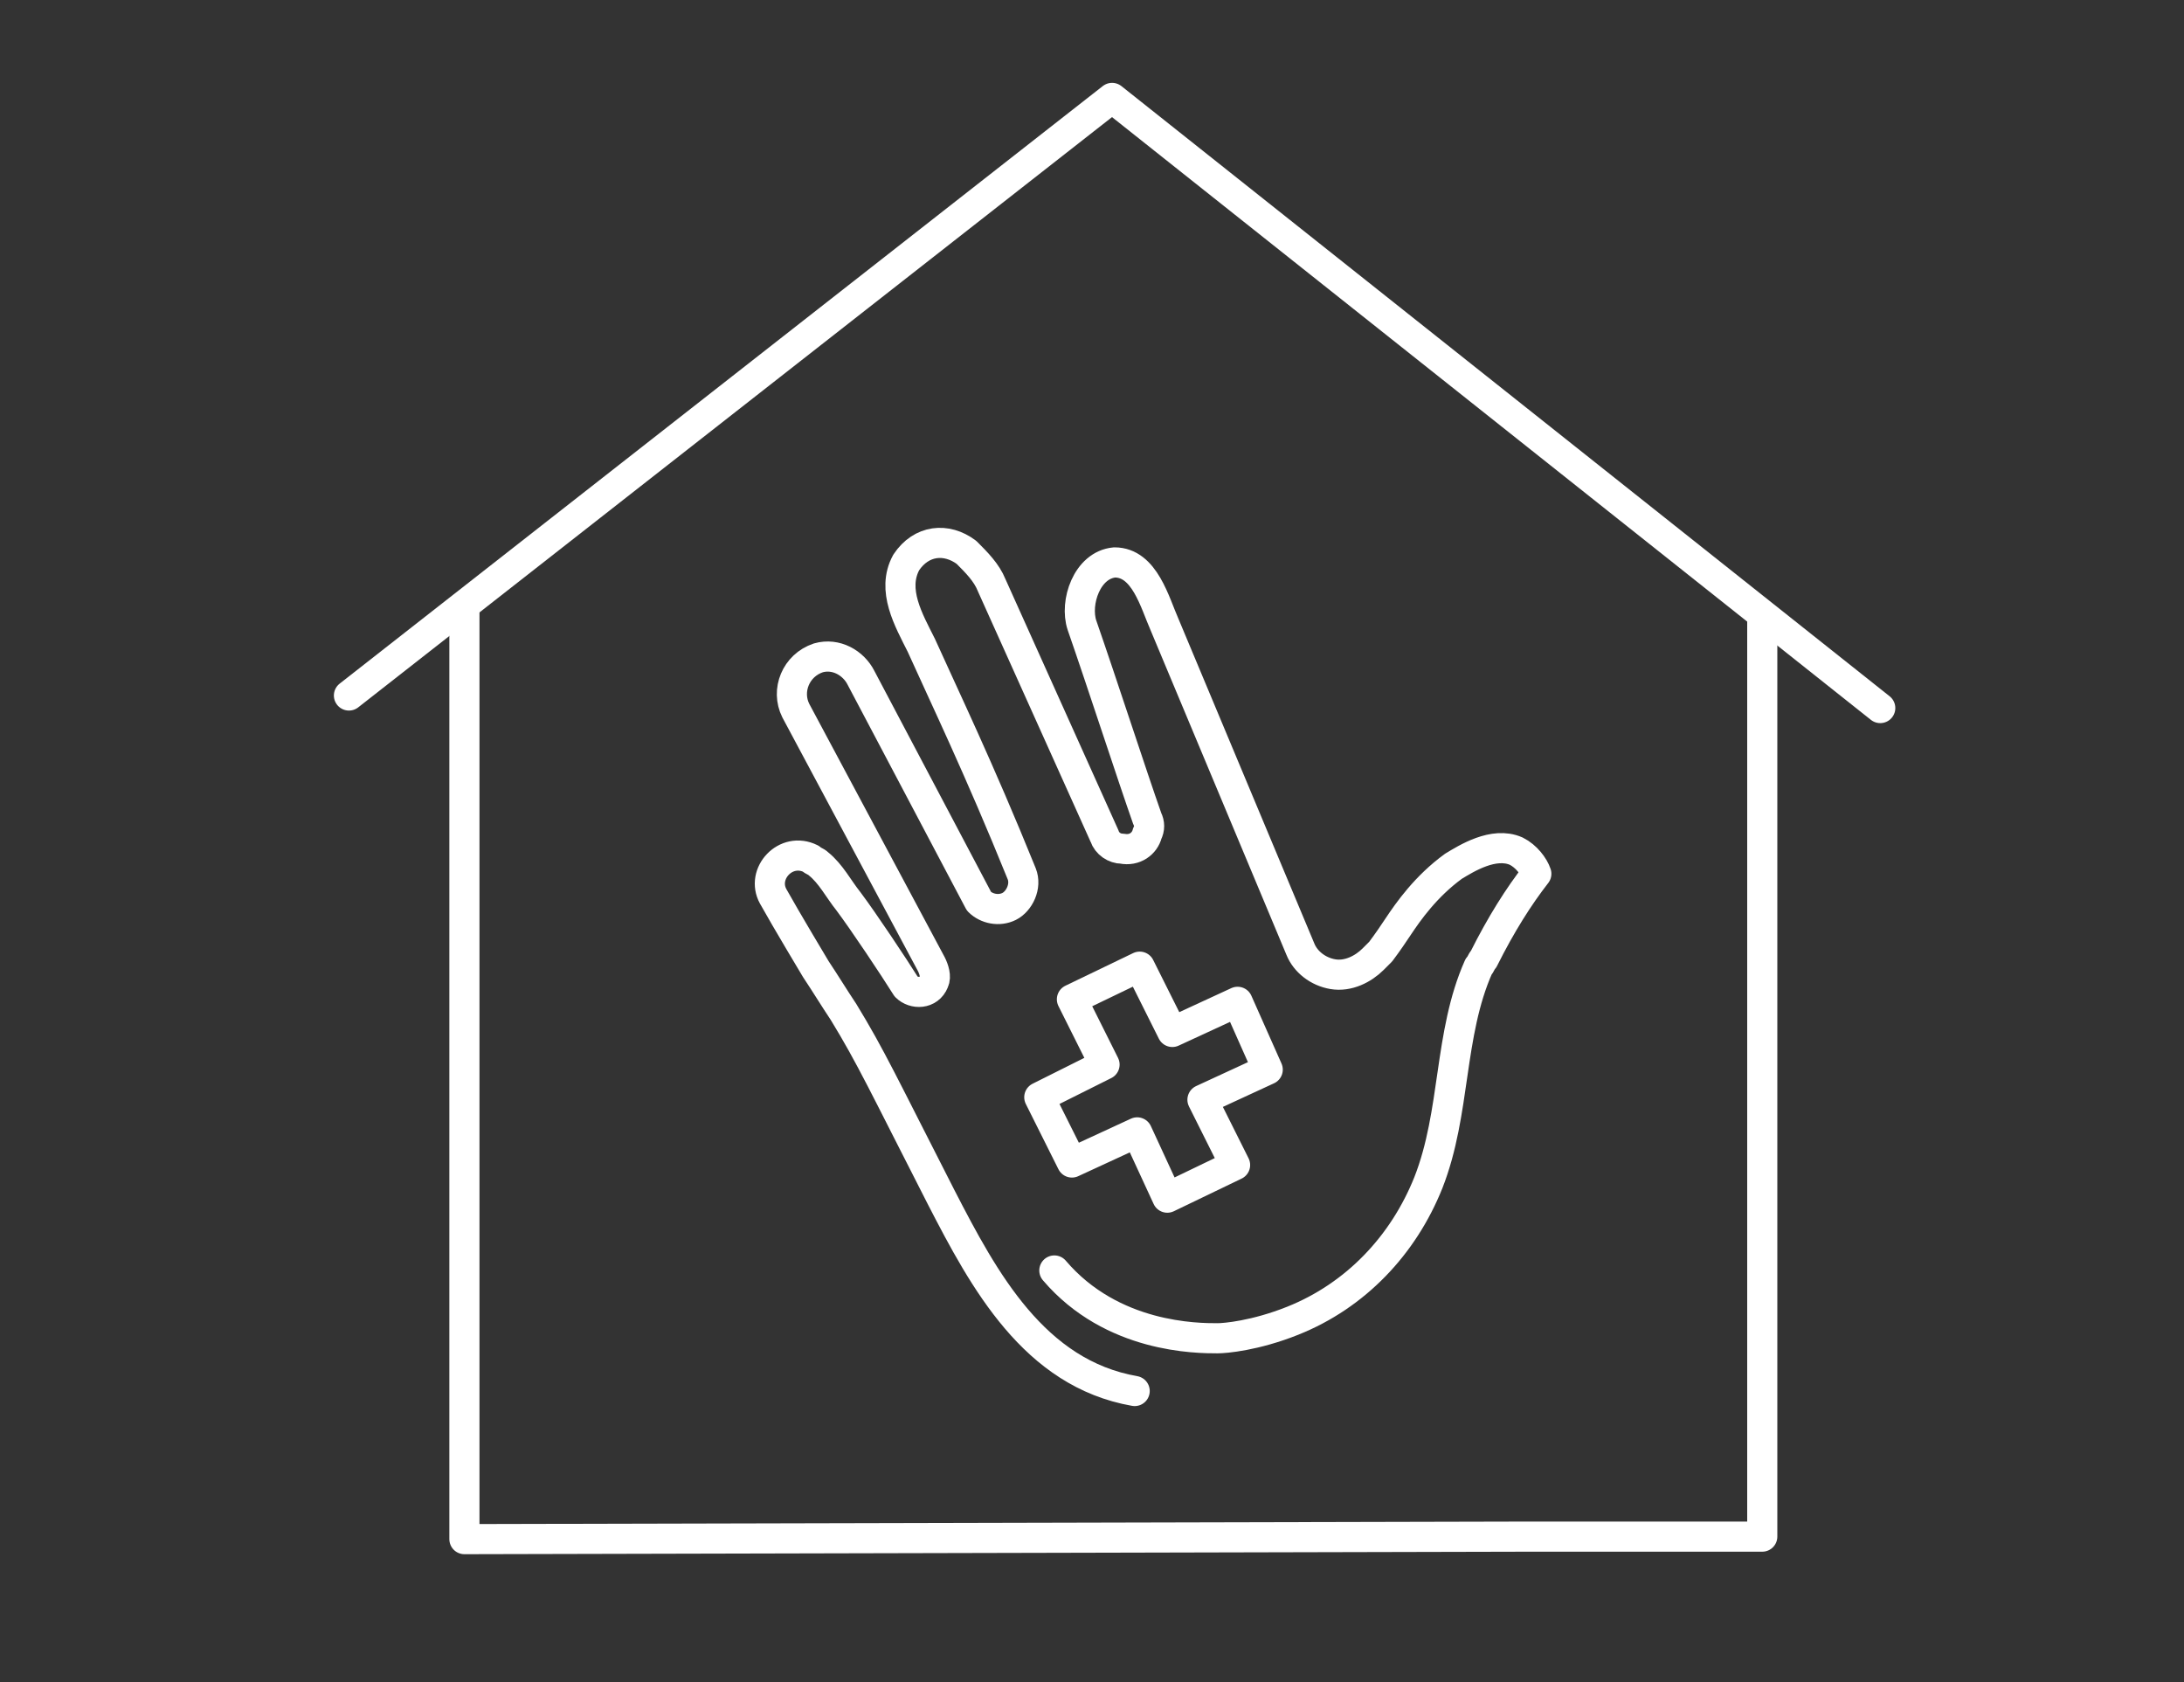
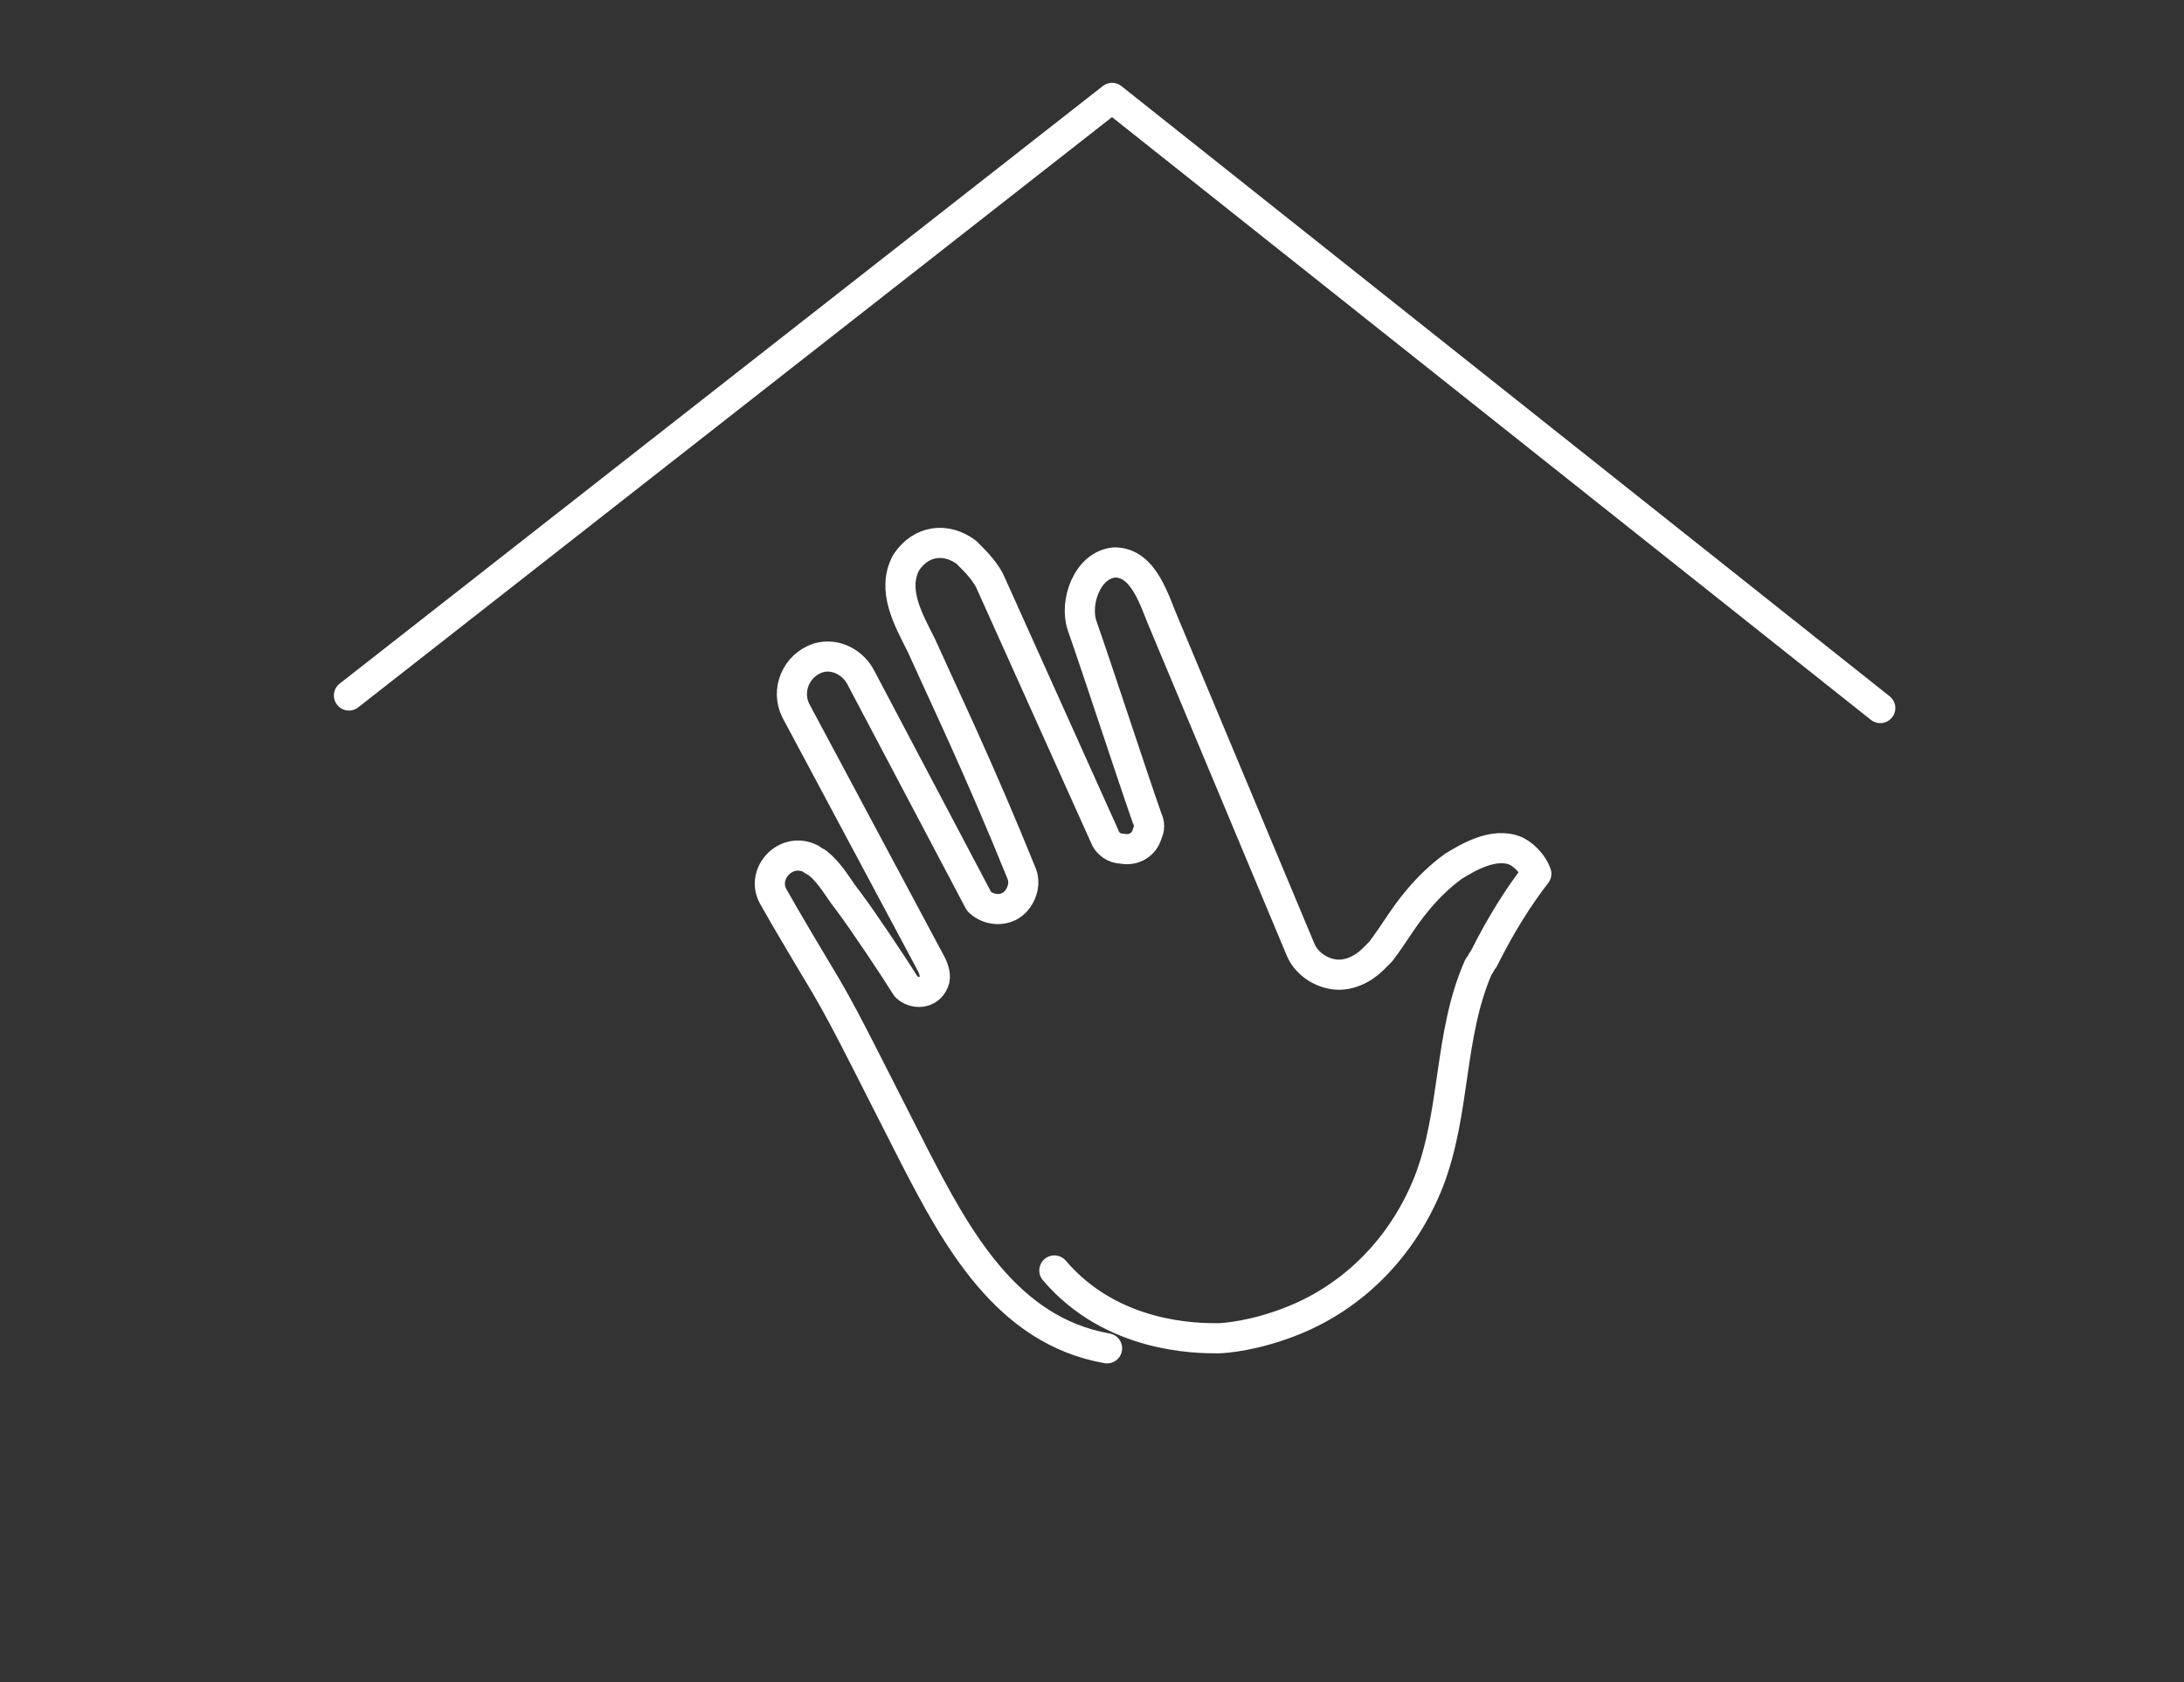
<svg xmlns="http://www.w3.org/2000/svg" version="1.1" x="0px" y="0px" viewBox="0 0 87 67" style="enable-background:new 0 0 87 67;" xml:space="preserve">
  <rect x="0" y="0" width="87" height="67" fill="#333333" stroke="none" />
  <style type="text/css">
	.st0{display:none;}
	.st1{display:inline;}
	.st2{fill:none;stroke:#FFFFFF;stroke-width:1.2;stroke-linecap:round;stroke-linejoin:round;stroke-miterlimit:10;}
</style>
  <g id="schwarz_-_ausblenden_x21_" class="st0">
    <rect x="-4.7" y="-2.5" class="st1" width="95.8" height="73.3" />
  </g>
  <g id="Ebene_1">
-     <polyline class="st2" points="18.5,24.4 18.5,61.3 60.9,61.2 70.2,61.2 70.2,24.6  " />
    <polyline class="st2" points="74.9,28.2 44.3,3.9 13.9,27.7  " />
    <g>
      <g id="XMLID_392_">
-         <polygon id="XMLID_407_" class="st2" points="41.4,43.7 42.7,46.3 45.3,45.1 46.5,47.7 49.2,46.4 47.9,43.8 50.5,42.6 49.3,39.9      46.7,41.1 45.4,38.5 42.7,39.8 44,42.4    " />
-       </g>
-       <path id="XMLID_393_" class="st2" d="M42,50.6c2.3,2.7,5.7,2.7,6.5,2.7c0.3,0,1.5-0.1,3-0.7c2.5-1,4.4-3,5.4-5.5    c1.1-2.8,0.8-5.9,2-8.6c0.1-0.1,0.1-0.2,0.2-0.3c0.7-1.4,1.4-2.5,2.1-3.4c-0.1-0.3-0.4-0.7-0.8-0.9c-0.9-0.4-2,0.3-2.5,0.6    c-1.1,0.8-1.8,1.8-2.2,2.4c-0.2,0.3-0.4,0.6-0.7,1l-0.3,0.3c-0.4,0.4-1,0.7-1.6,0.6c-0.6-0.1-1.1-0.5-1.3-1l-5.4-12.9    c-0.4-0.9-0.8-2.5-2-2.5c-1.1,0.1-1.6,1.6-1.3,2.5c0.8,2.3,2,6,2.6,7.7c0.1,0.2,0.1,0.4,0,0.6l0,0c-0.1,0.4-0.5,0.7-1,0.6    c-0.3,0-0.6-0.2-0.7-0.5l-4.5-10c-0.2-0.5-0.6-0.9-1-1.3c-0.8-0.6-1.8-0.5-2.4,0.4c-0.6,1.1,0.1,2.3,0.6,3.3c0.9,2,2.3,4.9,4,9.1    c0.2,0.5-0.1,1.1-0.5,1.3c-0.4,0.2-0.9,0.1-1.2-0.2l-4.7-8.9c-0.3-0.6-1-1-1.7-0.8c-0.9,0.3-1.3,1.3-0.9,2.1l5.4,10.1    c0.1,0.2,0.2,0.5,0.1,0.7c-0.2,0.5-0.8,0.5-1.1,0.2l0,0c-0.5-0.8-1.7-2.6-2.3-3.4c-0.4-0.5-0.7-1.1-1.2-1.5    c-0.1-0.1-0.2-0.1-0.3-0.2c-1-0.5-2,0.6-1.5,1.5c0.5,0.9,1.7,2.9,1.7,2.9c0.4,0.6,0.7,1.1,1.1,1.7c1.1,1.8,1.6,2.9,3.9,7.4    c1.7,3.3,3.7,7,7.7,7.7" />
+         </g>
+       <path id="XMLID_393_" class="st2" d="M42,50.6c2.3,2.7,5.7,2.7,6.5,2.7c0.3,0,1.5-0.1,3-0.7c2.5-1,4.4-3,5.4-5.5    c1.1-2.8,0.8-5.9,2-8.6c0.1-0.1,0.1-0.2,0.2-0.3c0.7-1.4,1.4-2.5,2.1-3.4c-0.1-0.3-0.4-0.7-0.8-0.9c-0.9-0.4-2,0.3-2.5,0.6    c-1.1,0.8-1.8,1.8-2.2,2.4c-0.2,0.3-0.4,0.6-0.7,1l-0.3,0.3c-0.4,0.4-1,0.7-1.6,0.6c-0.6-0.1-1.1-0.5-1.3-1l-5.4-12.9    c-0.4-0.9-0.8-2.5-2-2.5c-1.1,0.1-1.6,1.6-1.3,2.5c0.8,2.3,2,6,2.6,7.7c0.1,0.2,0.1,0.4,0,0.6l0,0c-0.1,0.4-0.5,0.7-1,0.6    c-0.3,0-0.6-0.2-0.7-0.5l-4.5-10c-0.2-0.5-0.6-0.9-1-1.3c-0.8-0.6-1.8-0.5-2.4,0.4c-0.6,1.1,0.1,2.3,0.6,3.3c0.9,2,2.3,4.9,4,9.1    c0.2,0.5-0.1,1.1-0.5,1.3c-0.4,0.2-0.9,0.1-1.2-0.2l-4.7-8.9c-0.3-0.6-1-1-1.7-0.8c-0.9,0.3-1.3,1.3-0.9,2.1l5.4,10.1    c0.1,0.2,0.2,0.5,0.1,0.7c-0.2,0.5-0.8,0.5-1.1,0.2l0,0c-0.5-0.8-1.7-2.6-2.3-3.4c-0.4-0.5-0.7-1.1-1.2-1.5    c-0.1-0.1-0.2-0.1-0.3-0.2c-1-0.5-2,0.6-1.5,1.5c0.5,0.9,1.7,2.9,1.7,2.9c1.1,1.8,1.6,2.9,3.9,7.4    c1.7,3.3,3.7,7,7.7,7.7" />
    </g>
  </g>
</svg>